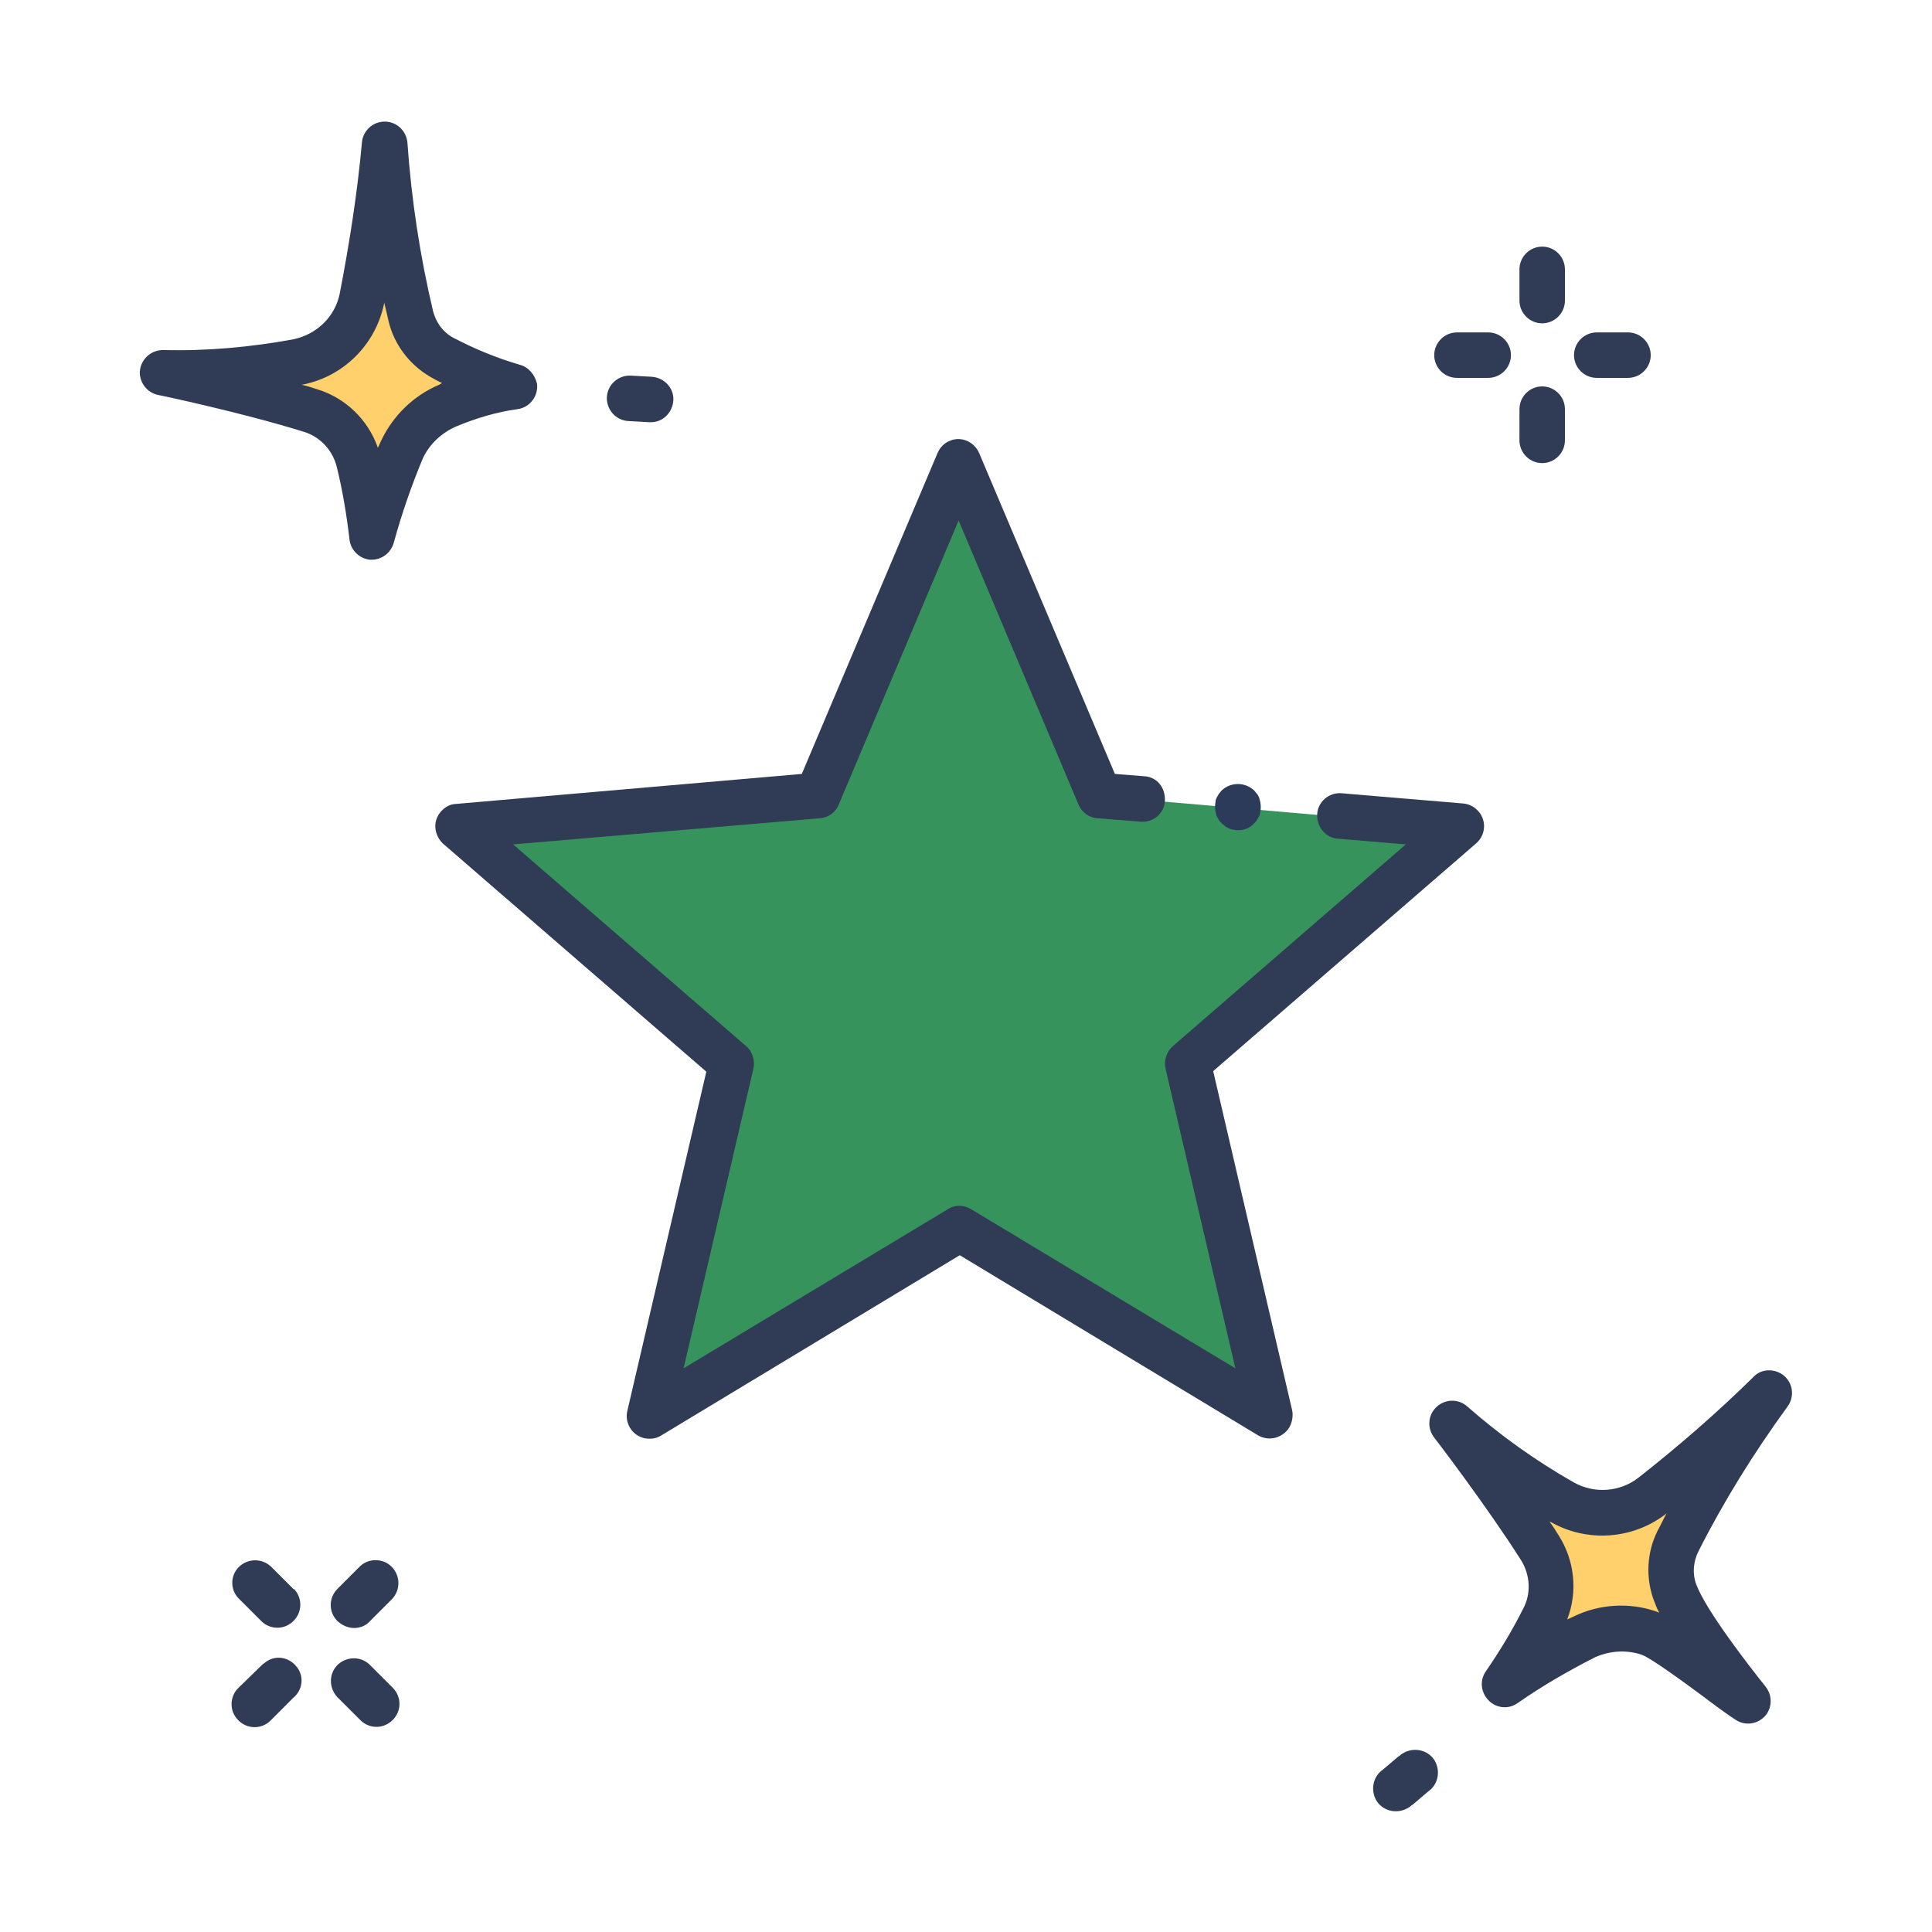
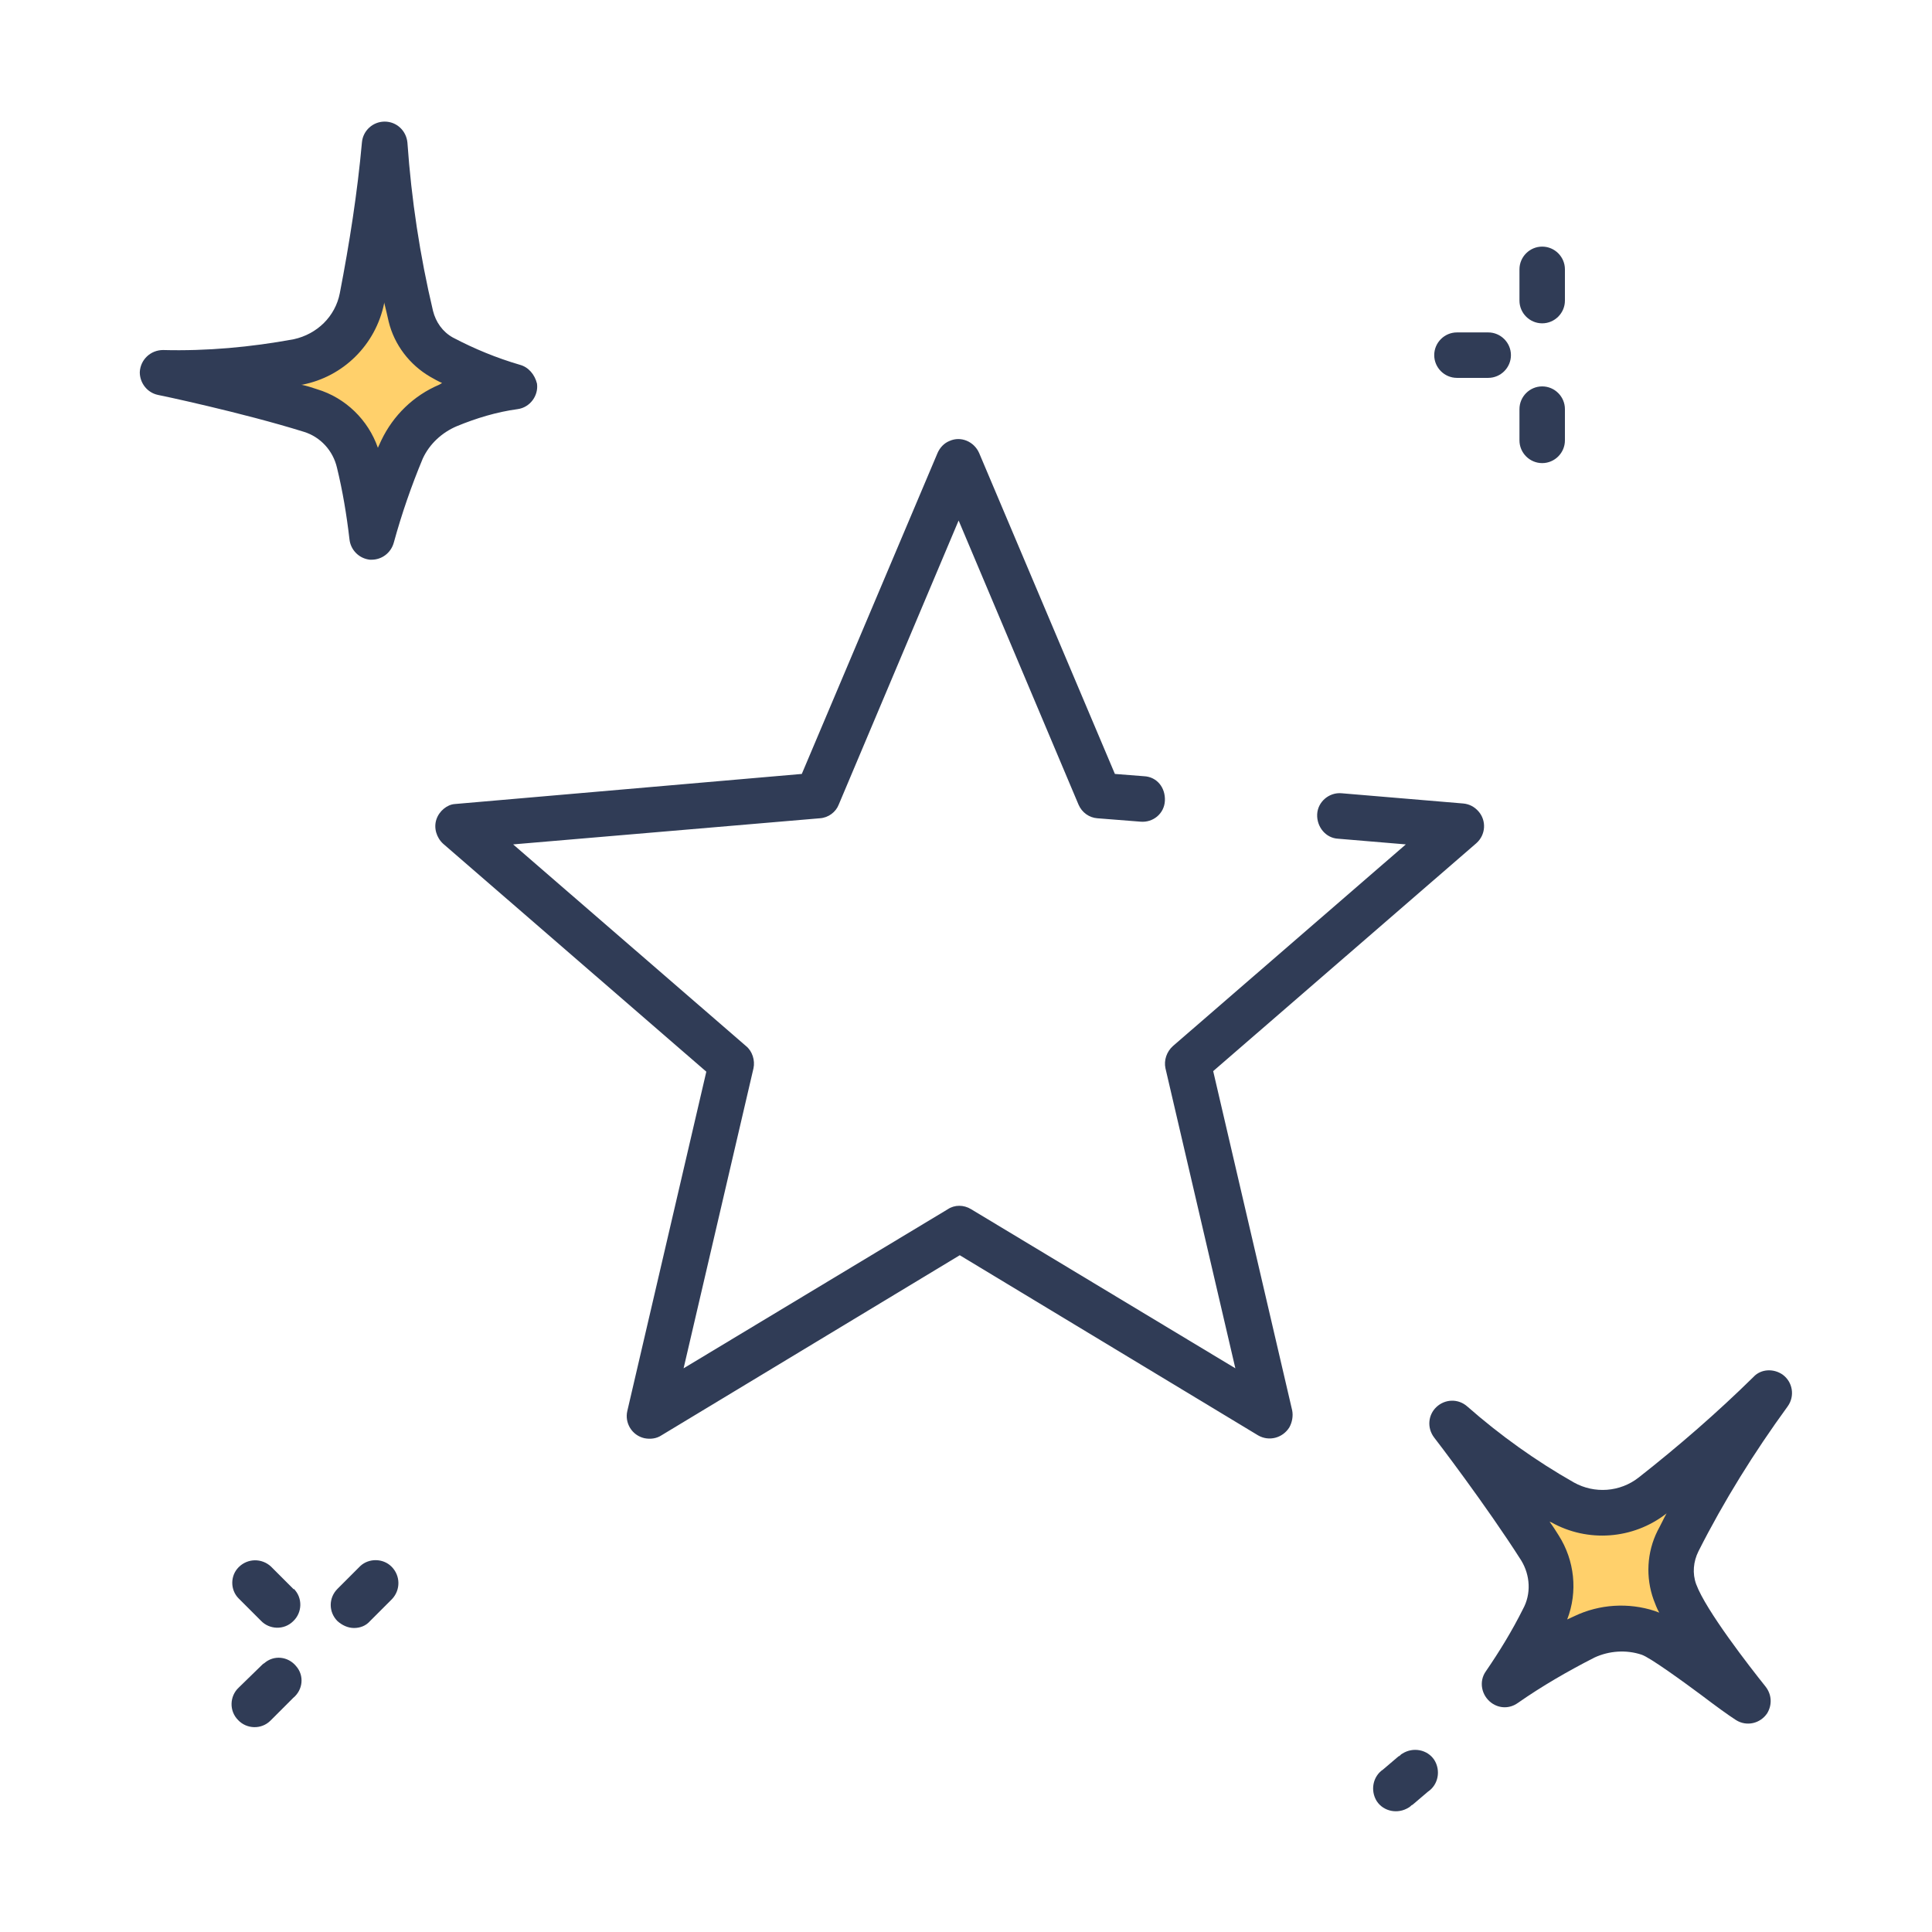
<svg xmlns="http://www.w3.org/2000/svg" version="1.1" id="icons" x="0px" y="0px" viewBox="0 0 340 340" style="enable-background:new 0 0 340 340;" xml:space="preserve">
  <style type="text/css">
	.st0{fill:#37935C;}
	.st1{fill:#FFD06B;}
	.st2{fill:#303C56;}
	.st3{fill:#2D3B5B;}
</style>
-   <path class="st0" d="M167.1,217.4L121.4,245c-1.7,1-3.8,0.5-4.8-1.2c0,0,0,0,0,0c-0.5-0.8-0.6-1.7-0.4-2.6l12.1-51.9  c0.3-1.3-0.1-2.6-1.1-3.4l-40.3-34.9c-1.5-1.3-1.6-3.5-0.4-5c0.6-0.7,1.4-1.1,2.4-1.2l53.1-4.6c1.3-0.1,2.4-0.9,2.9-2.1l20.8-49  c0.7-1.8,2.8-2.6,4.6-1.9c0,0,0,0,0,0c0.8,0.4,1.5,1,1.9,1.9l20.8,49.1c0.5,1.2,1.6,2,2.9,2.1l53.1,4.6c1.9,0.2,3.4,1.9,3.2,3.8  c-0.1,0.9-0.5,1.7-1.2,2.3l-40.3,34.9c-1,0.9-1.4,2.2-1.1,3.4l12.1,51.9c0.4,1.9-0.7,3.8-2.6,4.2c-0.9,0.2-1.8,0.1-2.6-0.4  l-45.7-27.5C169.6,216.8,168.2,216.8,167.1,217.4z" />
  <path class="st1" d="M67.2,30.6c-0.6,5.2-1.7,13.6-3.4,21.5c-1.3,5.9-5.9,10.4-11.8,11.6c-6.1,1.2-12.3,1.8-18.6,1.9  c-0.3,0-0.5,0.2-0.5,0.5c0,0,0,0,0,0c0,0.2,0.2,0.5,0.4,0.5c5.2,1.2,13.8,3.2,21,5.5c4.5,1.4,8,5.1,9,9.7c0.7,3.1,1.4,6.7,1.9,10.1  c0,0.3,0.3,0.5,0.6,0.4c0.2,0,0.3-0.2,0.4-0.3c1.2-4.3,2.8-8.6,4.6-12.8c1.7-3.6,4.7-6.5,8.4-8c3-1.3,6.1-2.2,9.3-2.9  c0.3,0,0.5-0.3,0.4-0.6c0,0,0,0,0,0c0-0.2-0.2-0.3-0.3-0.4c-3.5-1.1-6.9-2.6-10.2-4.3c-3-1.6-5.1-4.4-5.9-7.7  c-1.9-8.1-3.3-16.4-4.1-24.7c0-0.3-0.3-0.5-0.5-0.5c0,0,0,0,0,0C67.4,30.2,67.2,30.4,67.2,30.6z" />
  <path class="st1" d="M308,248.3c-3.8,3.6-10.4,9.5-17,14.7c-4.7,3.7-11.2,4.1-16.4,1.1c-5.6-3.2-10.9-6.9-15.9-11  c-0.2-0.2-0.5-0.1-0.6,0.1c-0.1,0.2-0.1,0.4,0,0.6c3.1,4.2,8.6,11.7,12.9,18.3c2.5,4,2.7,9,0.5,13.1c-1.5,2.9-3.4,6.3-5.4,9.3  c-0.1,0.2-0.1,0.5,0.1,0.6c0.2,0.1,0.4,0.1,0.5,0c3.9-2.6,8-4.9,12.2-7c3.5-1.6,7.5-1.9,11.2-0.7c2.6,0.8,10.4,6.9,15.1,10.3  c0.2,0.1,0.5,0.1,0.6-0.1c0.1-0.2,0.1-0.4,0-0.5c-3.1-4-9.3-12.3-11-16.8c-1.1-2.9-0.9-6.2,0.5-9c3.9-7.7,8.4-15.2,13.4-22.3  c0.1-0.2,0.1-0.5-0.2-0.6C308.4,248.2,308.1,248.2,308,248.3L308,248.3z" />
  <path class="st2" d="M76.8,144.2c-0.5,1.5,0,3.2,1.2,4.3l46.3,40.1l-13.9,59.7c-0.5,2.1,0.8,4.3,3,4.8c1,0.2,2.1,0.1,3-0.5  l52.5-31.7l52.5,31.7c1.9,1.1,4.3,0.5,5.5-1.4c0.5-0.9,0.7-2,0.5-3l-13.9-59.7l46.3-40.1c1.7-1.5,1.8-4,0.4-5.6  c-0.7-0.8-1.6-1.3-2.7-1.4l-21.4-1.8c-2.2-0.2-4.2,1.5-4.3,3.7s1.5,4.2,3.7,4.3l11.9,1l-41,35.5c-1.1,1-1.6,2.5-1.3,3.9l12.3,52.8  l-46.5-28c-1.3-0.8-2.9-0.8-4.1,0l-46.5,28l12.3-52.8c0.3-1.4-0.2-3-1.3-3.9l-41-35.5l54-4.6c1.5-0.1,2.8-1.1,3.3-2.4l21.1-50  l21.1,50c0.6,1.4,1.9,2.3,3.3,2.4l7.6,0.6c2.2,0.2,4.2-1.4,4.3-3.7s-1.4-4.2-3.7-4.3l-5.1-0.4l-23.9-56.5c-0.9-2-3.2-3-5.2-2.1  c-1,0.4-1.7,1.2-2.1,2.1l-23.9,56.5l-61.1,5.3C78.7,141.6,77.3,142.7,76.8,144.2z" />
  <path class="st2" d="M91.5,64.2c-4.1-1.2-8-2.8-11.8-4.8c-1.8-1-3-2.7-3.5-4.7c-2.3-9.7-3.8-19.6-4.5-29.6c-0.2-2.1-1.9-3.7-4-3.7  l0,0c-2.1,0-3.8,1.6-4,3.6c-0.8,8.9-2.2,17.8-3.9,26.6c-0.8,4.1-4,7.2-8.1,8.1c-7.6,1.4-15.3,2.1-23,1.9c-2.2,0-4,1.7-4.1,3.9  c0,1.9,1.3,3.6,3.2,4c0.1,0,14.8,3.1,25.7,6.5c2.9,0.9,5.1,3.3,5.8,6.3c1,4.1,1.7,8.3,2.2,12.6c0.2,1.9,1.7,3.4,3.6,3.6h0.3  c1.8,0,3.4-1.2,3.9-3c1.4-5.1,3.1-10,5.1-14.8c1.2-2.6,3.4-4.6,6-5.7c3.4-1.4,7-2.5,10.7-3c2.2-0.3,3.7-2.4,3.4-4.5  C94.1,65.9,93,64.6,91.5,64.2L91.5,64.2z M77.3,67.7c-4.5,1.9-8.1,5.4-10.2,9.8c-0.2,0.4-0.4,0.9-0.6,1.3  c-1.7-4.9-5.7-8.8-10.7-10.3c-0.9-0.3-1.8-0.6-2.8-0.8h0.2c7.2-1.4,12.9-7,14.4-14.3c0-0.1,0-0.1,0-0.2c0.3,1.3,0.6,2.4,0.8,3.4  c1,4.1,3.7,7.6,7.3,9.7c0.7,0.4,1.4,0.8,2.1,1.1L77.3,67.7L77.3,67.7z" />
  <path class="st2" d="M252.8,247.6c-1.5,1.4-1.7,3.7-0.4,5.4c0.1,0.1,9.2,12,15.3,21.6c1.6,2.6,1.8,5.9,0.3,8.6  c-1.9,3.8-4.1,7.4-6.5,10.9c-1.3,1.8-0.8,4.3,1,5.6c1.4,1,3.2,1,4.6,0c4.3-3,8.8-5.6,13.5-8c2.6-1.2,5.6-1.4,8.3-0.5  c1.5,0.5,7.4,4.8,10.5,7.1c2.5,1.9,4.7,3.5,6.1,4.4c1.9,1.2,4.3,0.6,5.5-1.2c0.9-1.5,0.8-3.3-0.3-4.7c-2.8-3.5-10.5-13.4-12.2-18  c-0.7-1.9-0.5-4,0.4-5.8c4.5-8.9,9.8-17.4,15.7-25.5c1.3-1.8,0.9-4.3-0.9-5.6c-1.6-1.1-3.8-1-5.1,0.4c-6.4,6.3-13.2,12.2-20.2,17.7  c-3.3,2.6-7.8,2.9-11.4,0.9c-6.7-3.8-13-8.3-18.8-13.4C256.6,246.1,254.3,246.2,252.8,247.6z M273,267.9c6.4,3.6,14.4,3,20.2-1.5  l0.1-0.1c-0.6,1.1-1.1,2.2-1.6,3.1c-1.9,3.8-2.1,8.2-0.7,12.1c0.3,0.8,0.6,1.6,1,2.3c-0.3-0.1-0.5-0.2-0.8-0.3  c-4.6-1.5-9.7-1.2-14.1,0.9c-0.4,0.2-0.9,0.4-1.3,0.6c1.9-4.9,1.3-10.4-1.5-14.8c-0.5-0.8-1-1.6-1.6-2.4L273,267.9z" />
-   <path class="st3" d="M214.5,144.3c0.1,0.2,0.3,0.4,0.5,0.6c0.2,0.2,0.4,0.3,0.6,0.5c0.2,0.1,0.4,0.3,0.7,0.4  c0.2,0.1,0.5,0.2,0.8,0.2c0.3,0.1,0.5,0.1,0.8,0.1c1.1,0,2.1-0.4,2.8-1.2c0.2-0.2,0.4-0.4,0.5-0.6c0.1-0.2,0.3-0.5,0.4-0.7  c0.1-0.2,0.2-0.5,0.2-0.8c0.1-0.5,0.1-1,0-1.6c-0.1-0.3-0.1-0.5-0.2-0.8c-0.1-0.2-0.2-0.5-0.4-0.7c-0.2-0.2-0.3-0.4-0.5-0.6  c-1.6-1.5-4.1-1.5-5.7,0c-0.2,0.2-0.3,0.4-0.5,0.6c-0.1,0.2-0.3,0.5-0.4,0.7c-0.1,0.2-0.2,0.5-0.2,0.8c-0.1,0.5-0.1,1,0,1.6  c0.1,0.3,0.1,0.5,0.2,0.8C214.2,143.8,214.4,144.1,214.5,144.3z" />
  <path class="st2" d="M62.3,286.5c1.1,0,2.1-0.4,2.8-1.2l3.9-3.9c1.5-1.6,1.5-4.1-0.1-5.7c-1.5-1.5-4-1.5-5.5-0.1l-0.1,0.1l-3.9,3.9  c-1.6,1.6-1.6,4.1,0,5.7C60.2,286,61.2,286.5,62.3,286.5L62.3,286.5z" />
  <path class="st2" d="M45.9,293.2l-3.9,3.8c-1.6,1.5-1.7,4.1-0.1,5.7c1.5,1.6,4.1,1.7,5.7,0.1c0,0,0.1-0.1,0.1-0.1l3.9-3.9  c1.7-1.4,2-3.9,0.5-5.6c-1.4-1.7-3.9-2-5.6-0.5C46.3,292.8,46.2,292.9,45.9,293.2L45.9,293.2z" />
-   <path class="st2" d="M59.5,298.8l3.9,3.9c1.6,1.6,4.1,1.6,5.7,0c1.6-1.6,1.6-4.1,0-5.7l-3.9-3.9c-1.5-1.6-4-1.7-5.7-0.2  c-1.6,1.5-1.7,4-0.2,5.7c0,0,0.1,0.1,0.1,0.1C59.4,298.7,59.4,298.8,59.5,298.8z" />
  <path class="st2" d="M51.6,279.6l-3.9-3.9c-1.6-1.5-4.1-1.5-5.7,0.1c-1.5,1.5-1.5,4,0,5.5l3.9,3.9c1.5,1.6,4.1,1.7,5.7,0.1  c1.6-1.5,1.7-4.1,0.1-5.7C51.7,279.7,51.6,279.7,51.6,279.6z" />
  <path class="st2" d="M271.4,56.9c2.2,0,4-1.8,4-4v-5.5c0-2.2-1.8-4-4-4s-4,1.8-4,4v5.5C267.4,55.1,269.2,56.9,271.4,56.9z" />
  <path class="st2" d="M267.4,77.5c0,2.2,1.8,4,4,4s4-1.8,4-4V72c0-2.2-1.8-4-4-4s-4,1.8-4,4V77.5z" />
-   <path class="st2" d="M286.5,66.5c2.2,0,4-1.8,4-4c0-2.2-1.8-4-4-4H281c-2.2,0-4,1.8-4,4c0,2.2,1.8,4,4,4H286.5z" />
  <path class="st2" d="M261.9,58.5h-5.5c-2.2,0-4,1.8-4,4c0,2.2,1.8,4,4,4h5.5c2.2,0,4-1.8,4-4C265.9,60.3,264.1,58.5,261.9,58.5z" />
-   <path class="st2" d="M114.2,74.3h0.2c2.2,0.1,4-1.7,4.1-3.9s-1.7-4-3.9-4.1l-3.6-0.2c-2.2-0.1-4.1,1.6-4.2,3.8  c-0.1,2.2,1.6,4.1,3.8,4.2l0,0L114.2,74.3z" />
  <path class="st2" d="M248.6,317.6l2.7-2.3c1.8-1.2,2.3-3.7,1.1-5.6c-1.2-1.8-3.7-2.3-5.6-1.1c-0.2,0.1-0.4,0.3-0.5,0.4l-0.2,0.1  l-2.7,2.3c-1.8,1.2-2.3,3.7-1.1,5.6c1.2,1.8,3.7,2.3,5.6,1.1c0.2-0.1,0.4-0.3,0.5-0.4L248.6,317.6z" />
</svg>